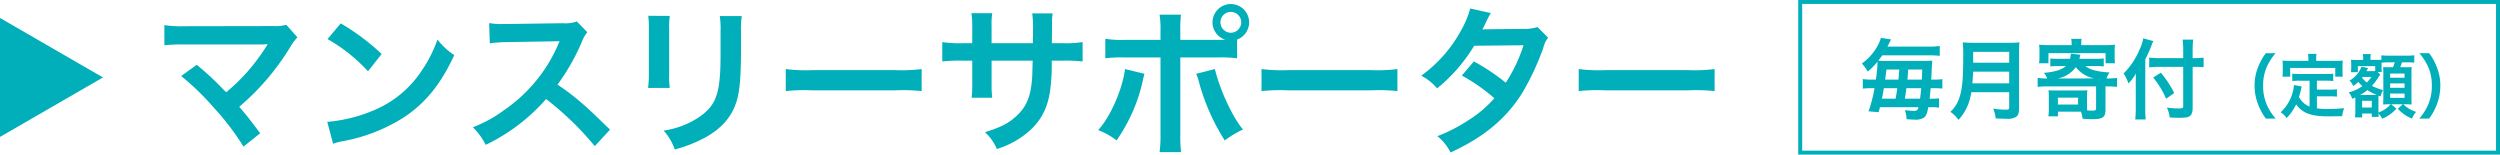
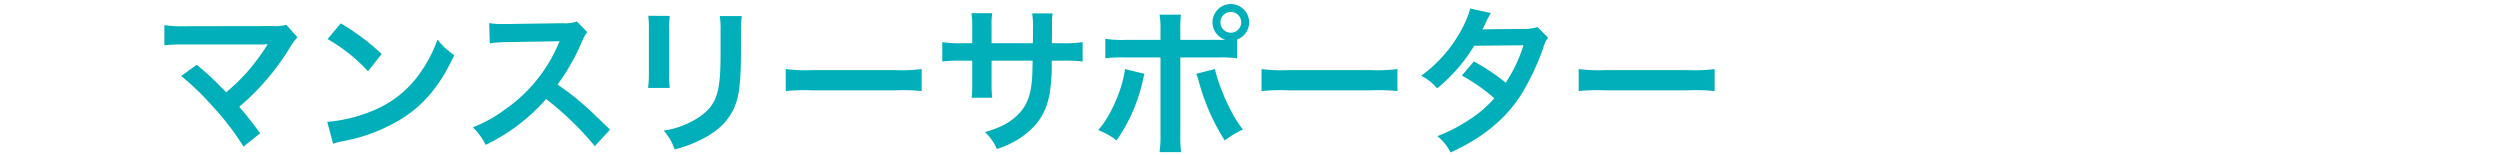
<svg xmlns="http://www.w3.org/2000/svg" width="630.542" height="39" viewBox="0 0 630.542 39">
  <g id="txt_detail01_pc" transform="translate(-384.958 -948.5)">
    <path id="パス_114" data-name="パス 114" d="M-190.84-16.36a64.565,64.565,0,0,1,8,7.72,65.851,65.851,0,0,1,7.72,10.08l4.2-3.36c-2.08-2.84-3.6-4.76-5.28-6.68a61.869,61.869,0,0,0,12.92-15.16,12.489,12.489,0,0,1,1.76-2.36l-2.8-3.16a10.474,10.474,0,0,1-3.32.32l-22.24.04a29.175,29.175,0,0,1-5.2-.28v5.08a43.383,43.383,0,0,1,5.12-.2h19.08c.84,0,1.44-.04,1.84-.08a1.027,1.027,0,0,0-.08.2,2.806,2.806,0,0,0-.24.36,52.907,52.907,0,0,1-4.88,6.52,49.121,49.121,0,0,1-5.24,5.04c-.28-.24-.28-.24-2.48-2.48-1.64-1.6-2.84-2.68-4.96-4.44Zm36.92-9.32a42,42,0,0,1,10.2,8.12l3.44-4.36a56.651,56.651,0,0,0-10.32-7.72Zm1.4,26.4a14.16,14.16,0,0,1,2.64-.68,43.206,43.206,0,0,0,15.24-6c5.48-3.64,9.28-8.36,12.68-15.68a17.249,17.249,0,0,1-4.24-3.92,33.4,33.4,0,0,1-4.08,8,26.725,26.725,0,0,1-11.88,9.8A38.114,38.114,0,0,1-154-4.8Zm69.84-3.56c-4.84-4.68-4.84-4.68-5.84-5.56a62,62,0,0,0-7.4-5.8,52.975,52.975,0,0,0,6.24-11.04A7.693,7.693,0,0,1-88.4-27.4l-2.64-2.72a8.665,8.665,0,0,1-3.56.44l-14.08.2h-.96a17.5,17.5,0,0,1-3.52-.24l.16,5.12a31.524,31.524,0,0,1,4.36-.32c12.6-.2,12.6-.2,13.24-.24l-.44,1.04A38.556,38.556,0,0,1-109.28-7.84a33.024,33.024,0,0,1-8,4.4A16.046,16.046,0,0,1-114.04,1,47.535,47.535,0,0,0-98.8-10.56,76.893,76.893,0,0,1-86.52,1.32Zm9.64-28.72a25.254,25.254,0,0,1,.16,3.6v11a28.848,28.848,0,0,1-.2,3.6h5.48a19.309,19.309,0,0,1-.16-3.52V-27.92a20.332,20.332,0,0,1,.16-3.6Zm18.04.08a21.063,21.063,0,0,1,.2,3.8v5c0,3.2-.04,4.96-.2,6.68-.44,5.28-1.76,7.72-5.52,10.2a21.576,21.576,0,0,1-8.64,3.2,13.665,13.665,0,0,1,2.8,4.76,33.834,33.834,0,0,0,7.8-3.08c4.16-2.32,6.72-5.32,7.88-9.32.72-2.52,1-5.88,1.04-12.12v-5.4a18.973,18.973,0,0,1,.2-3.72Zm16.64,18.92a43.912,43.912,0,0,1,6.52-.2H-10.6a43.912,43.912,0,0,1,6.52.2v-5.56a39.281,39.281,0,0,1-6.48.28H-31.88a39.281,39.281,0,0,1-6.48-.28ZM13.56-24.64v-4.12a20,20,0,0,1,.16-3.44H8.48a21.318,21.318,0,0,1,.2,3.56v4H6.32a28.392,28.392,0,0,1-5.2-.28v4.88a40.691,40.691,0,0,1,5.12-.2H8.68v5.92a26.337,26.337,0,0,1-.16,3.44h5.2a24.622,24.622,0,0,1-.16-3.36v-6H23.92c-.08,2.76-.08,3.72-.16,4.64C23.4-11,22.24-8.36,19.52-6c-1.92,1.68-3.84,2.64-7.64,3.8a11.883,11.883,0,0,1,3,4.24,22.233,22.233,0,0,0,7.8-4.2c3.48-2.96,5.2-6.36,5.76-11.48a48.492,48.492,0,0,0,.28-6.6H31.4a40.691,40.691,0,0,1,5.12.2v-4.88a28.392,28.392,0,0,1-5.2.28H28.76c.04-2.4.04-2.4.04-4.84a14.771,14.771,0,0,1,.16-2.68H23.8a25.494,25.494,0,0,1,.2,4.44v1.28l-.04,1.8Zm47.6-.84V-27.6a31.869,31.869,0,0,1,.16-4.24h-5.4a22.7,22.7,0,0,1,.24,4.12v2.24h-8.8a25.672,25.672,0,0,1-5.12-.28v4.92a34.119,34.119,0,0,1,5.04-.2h8.88V-1.68a29.788,29.788,0,0,1-.24,4.52h5.44a30.891,30.891,0,0,1-.2-4.48v-19.4H70.4a34.434,34.434,0,0,1,5.08.2v-4.72a4.661,4.661,0,0,0,3.04-4.36,4.635,4.635,0,0,0-4.64-4.6,4.627,4.627,0,0,0-4.6,4.6,4.584,4.584,0,0,0,3.24,4.4c-.96.04-1.36.04-2.2.04Zm12.72-7.04a2.6,2.6,0,0,1,2.64,2.6,2.637,2.637,0,0,1-2.64,2.64,2.629,2.629,0,0,1-2.6-2.64A2.6,2.6,0,0,1,73.88-32.52ZM47.2-18.12c-.56,4.92-3.68,12.08-6.76,15.4a17.446,17.446,0,0,1,4.64,2.6A42.271,42.271,0,0,0,51.8-15.68c.08-.36.16-.6.16-.68.04-.08.08-.32.16-.56Zm17.96,1.2a10.234,10.234,0,0,1,.64,1.84A53.355,53.355,0,0,0,72.36-.12a26.45,26.45,0,0,1,4.6-2.76C74.32-6,71.12-12.92,69.88-18.12Zm16.48,4.36a43.912,43.912,0,0,1,6.52-.2H109.4a43.912,43.912,0,0,1,6.52.2v-5.56a39.281,39.281,0,0,1-6.48.28H88.12a39.282,39.282,0,0,1-6.48-.28Zm69.6-16.16a10.5,10.5,0,0,1-3.52.48c-9.76.08-9.76.08-10.4.16a19.931,19.931,0,0,0,.96-1.92,21.076,21.076,0,0,1,1.2-2.24l-5.2-1.16a24.385,24.385,0,0,1-2.32,5.56,34.388,34.388,0,0,1-10.04,11.4,12.7,12.7,0,0,1,4,3.2A41.383,41.383,0,0,0,135.28-24l12.44-.12a38.217,38.217,0,0,1-4.48,9.44,52.065,52.065,0,0,0-8.04-5.36l-3.04,3.56a45.283,45.283,0,0,1,8.2,5.72A29.037,29.037,0,0,1,133.8-5.2a40.313,40.313,0,0,1-7.8,4,12.7,12.7,0,0,1,3.32,4.12c8.52-3.92,14.16-8.64,18.24-15.28a67.092,67.092,0,0,0,5.12-11,7.165,7.165,0,0,1,1.24-2.68Zm10.4,16.16a43.912,43.912,0,0,1,6.52-.2H189.4a43.912,43.912,0,0,1,6.52.2v-5.56a39.281,39.281,0,0,1-6.48.28H168.12a39.282,39.282,0,0,1-6.48-.28Z" transform="translate(621.495 984.037)" fill="#00afb9" />
-     <path id="多角形_1" data-name="多角形 1" d="M410.927,968.033l-25.969,15v-30Z" fill="#00afb9" />
-     <path id="長方形_30" data-name="長方形 30" d="M-.5-.5h177v39H-.5Zm176,1H.5v37h175Z" transform="translate(839 949)" fill="#00afb9" />
-     <path id="パス_113" data-name="パス 113" d="M-75.834-8.272a13.507,13.507,0,0,1-2.4-.132v2.42a13.418,13.418,0,0,1,2.178-.11h.77a35.36,35.36,0,0,1-1.5,5.83l2.53.22c.176-.638.22-.748.352-1.254h9.724c-.2.726-.44.924-1.188.924a20.775,20.775,0,0,1-2.266-.2,7.281,7.281,0,0,1,.44,2.288c1.056.088,1.54.11,1.87.11a4.075,4.075,0,0,0,2.442-.462c.594-.418.836-.99,1.166-2.662h.616a12.367,12.367,0,0,1,2.09.11V-3.564a10.757,10.757,0,0,1-2,.11h-.374c.088-.9.154-1.474.264-2.64h.792a19.059,19.059,0,0,1,2.156.088V-8.382a13.161,13.161,0,0,1-2.112.11h-.7c.088-1.54.088-1.54.154-3.168.044-.836.066-1.21.11-1.628a15.9,15.9,0,0,1-2.024.088h-10.12a12.533,12.533,0,0,1-1.474-.066c.4-.484.616-.77,1.012-1.342h11.748a24.462,24.462,0,0,1,2.75.132v-2.486a18.575,18.575,0,0,1-2.75.154h-10.45c.2-.352.264-.506.44-.88.22-.44.22-.44.484-.924l-2.574-.4a7.7,7.7,0,0,1-.594,1.54,13.273,13.273,0,0,1-4.2,4.928A9.979,9.979,0,0,1-77-10.274a17.766,17.766,0,0,0,2.464-2.508v.286a29.894,29.894,0,0,1-.418,4.224Zm2.42,4.818c.2-.968.286-1.452.484-2.64h3.388c-.132,1.012-.22,1.5-.286,1.892-.088.484-.088.484-.132.748Zm.814-4.818c.132-.968.176-1.32.33-2.53h3.234c-.132,1.738-.132,1.738-.22,2.53Zm4.972,4.818c.22-1.342.22-1.342.374-2.64h3.74c-.088,1.078-.132,1.518-.286,2.64Zm.638-4.818c.044-.374.11-1.21.2-2.53h3.542c-.066,1.826-.066,1.826-.11,2.53Zm25.674,3.19v3.806c0,.484-.154.594-.814.594a22.245,22.245,0,0,1-3.234-.264,7.959,7.959,0,0,1,.638,2.464c1.122.066,1.848.088,2.552.088a4.361,4.361,0,0,0,2.552-.44c.55-.352.792-.99.792-2.09V-15.18a16.594,16.594,0,0,1,.11-2.486,19.83,19.83,0,0,1-2.552.11h-9.174a22.2,22.2,0,0,1-2.574-.11,31,31,0,0,1,.11,3.322c0,5.72-.22,8.294-.88,10.34A8.33,8.33,0,0,1-56.144-.132,8.51,8.51,0,0,1-54.1,1.892a12.336,12.336,0,0,0,2.6-4.356,16.305,16.305,0,0,0,.638-2.618ZM-50.6-7.326c.132-1.782.176-2.266.176-2.948h9.108v2.948Zm.2-5.192v-2.75h9.086v2.75Zm30.558.836c.99,0,1.65.022,2.376.088v-2.024a13.784,13.784,0,0,1-2.156.11h-4c.154-.638.242-.968.264-1.034l-2.4-.264a7.988,7.988,0,0,1-.22,1.3h-2.9a13.926,13.926,0,0,1-2.068-.11v2.024a20.043,20.043,0,0,1,2.244-.088h1.694c-1.122.968-2.816,1.474-5.566,1.716a4.346,4.346,0,0,1,.836,1.408,16.237,16.237,0,0,1-2.4-.132v2.266a17.971,17.971,0,0,1,2.4-.132H-19.4v5.61c0,.374-.242.506-.946.506-.264,0-.814-.022-1.3-.044-.022-.242-.044-.924-.044-1.276V-3.85A12.59,12.59,0,0,1-21.6-5.588a17.125,17.125,0,0,1-1.826.066h-6.2c-.748,0-1.254-.022-1.782-.066a12.1,12.1,0,0,1,.088,1.694V-.9A12.345,12.345,0,0,1-31.438.99h2.42V-.176h5.808a8.862,8.862,0,0,1,.418,1.782c.924.066,1.892.11,2.486.11,2.574,0,3.278-.506,3.278-2.354V-6.556h.528a19.817,19.817,0,0,1,2.376.132V-8.69a18.551,18.551,0,0,1-2.376.132h-.264a6.056,6.056,0,0,1,.77-1.5c-3.212-.22-4.862-.66-6.116-1.628Zm-9.174,3.124A7.307,7.307,0,0,0-24.53-11.4a7.93,7.93,0,0,0,4.686,2.838Zm-.022,4.84h5.1V-1.98h-5.1Zm3.476-13.244H-31.35a19.474,19.474,0,0,1-2.42-.11,11.491,11.491,0,0,1,.088,1.628v1.408a9.425,9.425,0,0,1-.11,1.65h2.376v-2.552h14.41v2.552h2.376a12.03,12.03,0,0,1-.088-1.65v-1.408a11.1,11.1,0,0,1,.088-1.628,19.691,19.691,0,0,1-2.42.11h-6.094v-.176a6.521,6.521,0,0,1,.11-1.408h-2.64a6.866,6.866,0,0,1,.11,1.43ZM2.574-13.684H-3.52a19.438,19.438,0,0,1-2.486-.132v2.464a23.222,23.222,0,0,1,2.6-.132H2.574V-1.54c0,.484-.176.55-1.408.55A21.121,21.121,0,0,1-1.54-1.21a7.965,7.965,0,0,1,.7,2.486C.11,1.342.7,1.364,1.5,1.364c1.628,0,2.222-.088,2.706-.418.506-.33.748-1.012.748-2.156V-11.484h.7c.77,0,1.474.044,2.068.088v-2.42a13.339,13.339,0,0,1-2.134.132H4.95V-15.62a24.6,24.6,0,0,1,.132-2.728H2.42a19.667,19.667,0,0,1,.154,2.728Zm-9.57.33c.616-1.232,1.232-2.618,1.5-3.344.22-.572.374-.946.528-1.276l-2.53-.7a11.191,11.191,0,0,1-.9,2.75,18.833,18.833,0,0,1-4.07,6.116A9.845,9.845,0,0,1-11.242-7.3,11.461,11.461,0,0,0-9.35-9.812c-.044.88-.044,1.386-.044,2.464v6.49a22.405,22.405,0,0,1-.132,2.64h2.64C-6.952.946-7,.132-7-.858Zm2,4.576A21.259,21.259,0,0,1-1.738-3.432L.308-4.884A25.837,25.837,0,0,0-3.08-10.01ZM25.89,1.566a13.526,13.526,0,0,1-2.235-3.5,11.906,11.906,0,0,1-.933-4.822,11.549,11.549,0,0,1,.915-4.664,13.716,13.716,0,0,1,2.235-3.5H23.408a14.208,14.208,0,0,0-1.936,3.467,12.455,12.455,0,0,0-.9,4.7A12.951,12.951,0,0,0,21.507-1.9a14.1,14.1,0,0,0,1.918,3.467Zm8.554-3.027a5.1,5.1,0,0,1-2.675-2.446c.264-.827.37-1.232.458-1.584.158-.722.158-.739.246-1.038L30.518-6.9A10.91,10.91,0,0,1,30.166-5,10.421,10.421,0,0,1,27.139-.018a4.79,4.79,0,0,1,1.514,1.443,12.468,12.468,0,0,0,2.411-3.45C32.507.106,34.813,1,38.931,1,40.322,1,41.237.986,42.68.95a6.846,6.846,0,0,1,.493-2.006c-1.8.158-2.992.211-4.013.211a20.574,20.574,0,0,1-2.869-.176V-4.048h3.326a11.881,11.881,0,0,1,1.725.088V-5.843a9.028,9.028,0,0,1-1.725.106H36.291V-7.99H38.6A12.618,12.618,0,0,1,40.41-7.9V-9.768A12.322,12.322,0,0,1,38.6-9.68H31.856a11.8,11.8,0,0,1-1.778-.088V-7.9a12.529,12.529,0,0,1,1.778-.088h2.587Zm-.3-11.528H29.55c-.7,0-1.3-.018-1.936-.07.035.4.07.845.07,1.3V-10.4a7.778,7.778,0,0,1-.088,1.39H29.55v-2.2H40.92v2.2h1.9a11.364,11.364,0,0,1-.07-1.373v-1.373a9.684,9.684,0,0,1,.07-1.3c-.651.053-1.25.07-1.954.07H36.115v-.669a5.344,5.344,0,0,1,.088-1.109H34.038a5.7,5.7,0,0,1,.106,1.126ZM51-10.437a5.586,5.586,0,0,1-.81.035H48.787c.158-.282.158-.282.264-.493l.141-.282-1.637-.334a7.088,7.088,0,0,1-3.027,3.5,3.87,3.87,0,0,1,.933,1.373,8.391,8.391,0,0,0,1.267-1.056,9.457,9.457,0,0,0,1.038,1.074,10.554,10.554,0,0,1-3.45,1.584,4.2,4.2,0,0,1,.88,1.619c.37-.158.475-.211.774-.352.018.264.018.4.018.651V-.37A14.093,14.093,0,0,1,45.9,1.267h1.813V.3h2.411v.827h1.76C51.867.9,51.85.634,51.832.282a5.562,5.562,0,0,1,.933,1.32A9.733,9.733,0,0,0,56.338-.933L55.053-2.042h2.886L56.707-.915a9.7,9.7,0,0,0,3.555,2.482,6.99,6.99,0,0,1,1.056-1.69A8.051,8.051,0,0,1,58.08-2.042h.6c.422,0,.915.018,1.514.053-.035-.634-.053-1.056-.053-1.813V-9.874c0-.669.018-1.074.053-1.566a12.13,12.13,0,0,1-1.725.053H57.306a13.027,13.027,0,0,0,.44-1.232H59a13.629,13.629,0,0,1,1.848.088V-14.4A13.066,13.066,0,0,1,59-14.309H54.4a12.274,12.274,0,0,1-1.848-.088v1.126c-.264.018-.581.035-1.3.035H49.808v-.352a4.657,4.657,0,0,1,.088-1.126H47.872A5.143,5.143,0,0,1,47.96-13.6v.37H46.306a11.3,11.3,0,0,1-1.408-.053c.035.44.053.862.053,1.179v.845a8.411,8.411,0,0,1-.07,1.126h1.742v-1.531H51Zm.634.229h1.021a7.989,7.989,0,0,1-.053-1.179v-1.144a15.3,15.3,0,0,1,1.8-.088h1.531c-.123.387-.194.616-.44,1.232H54.472a13.987,13.987,0,0,1-1.478-.035c.053.862.053.862.053,1.654v6.16c0,.4-.018,1.2-.053,1.619q.924-.053,1.373-.053h.528a6.49,6.49,0,0,1-1.373,1.2,6.228,6.228,0,0,1-1.707.862v-3.01c0-.669,0-.669.035-1.214l.51.158a5.721,5.721,0,0,1,.616-1.584,13.554,13.554,0,0,1-2.8-1.056A14.92,14.92,0,0,0,51.99-9.152c.088-.123.106-.141.211-.282l.07-.088ZM50.054-8.941a11.762,11.762,0,0,1-1.179,1.408,7.062,7.062,0,0,1-1.2-1.214.767.767,0,0,0,.158-.194ZM47.186-4.382a11.067,11.067,0,0,0,1.83-1.232A16.076,16.076,0,0,0,51.357-4.4c-.211.018-.317.018-.686.018Zm.51,1.461h2.429v1.707H47.7ZM54.771-9.8H58.4v1.056H54.771Zm0,2.5H58.4V-6.2H54.771Zm0,2.552H58.4v1.091H54.771Zm9.821,6.318A14.7,14.7,0,0,0,66.51-1.9a13.218,13.218,0,0,0,.915-4.858,12.455,12.455,0,0,0-.9-4.7,14.048,14.048,0,0,0-1.918-3.467H62.128a14.38,14.38,0,0,1,2.253,3.5,11.426,11.426,0,0,1,.9,4.664,11.847,11.847,0,0,1-.933,4.822,13.526,13.526,0,0,1-2.235,3.5Z" transform="translate(933.027 976.843)" fill="#00afb9" />
  </g>
</svg>